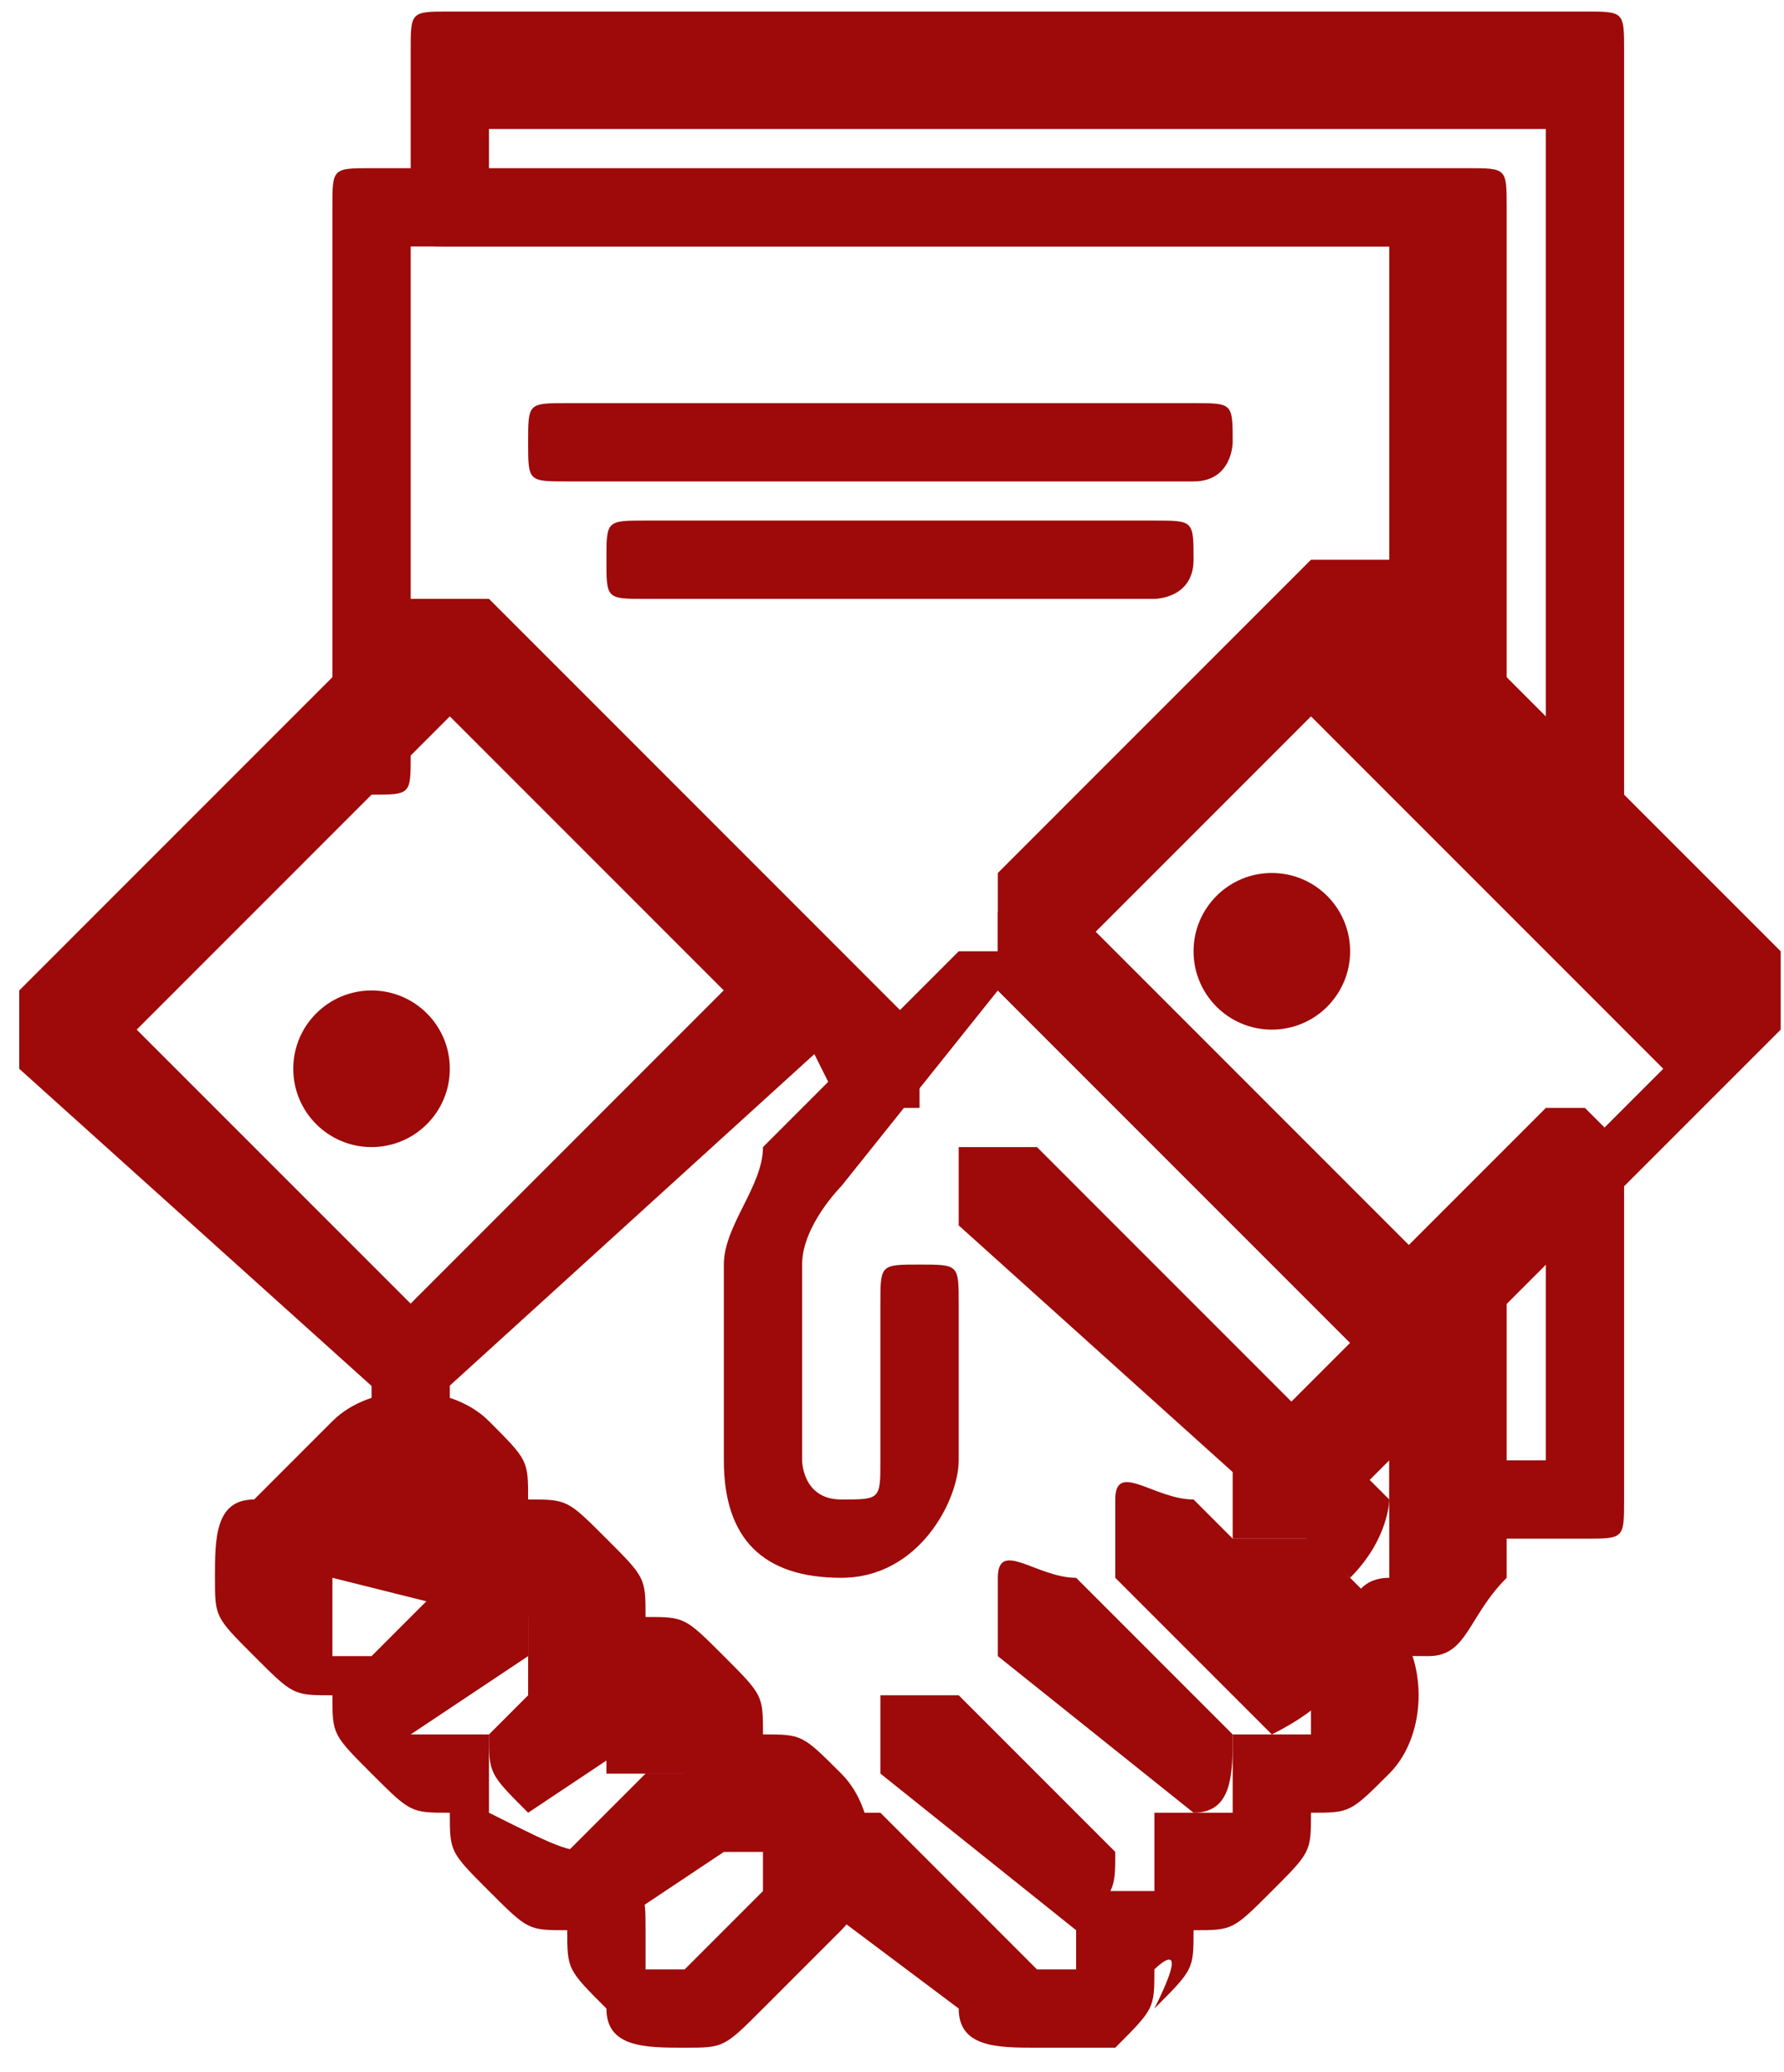
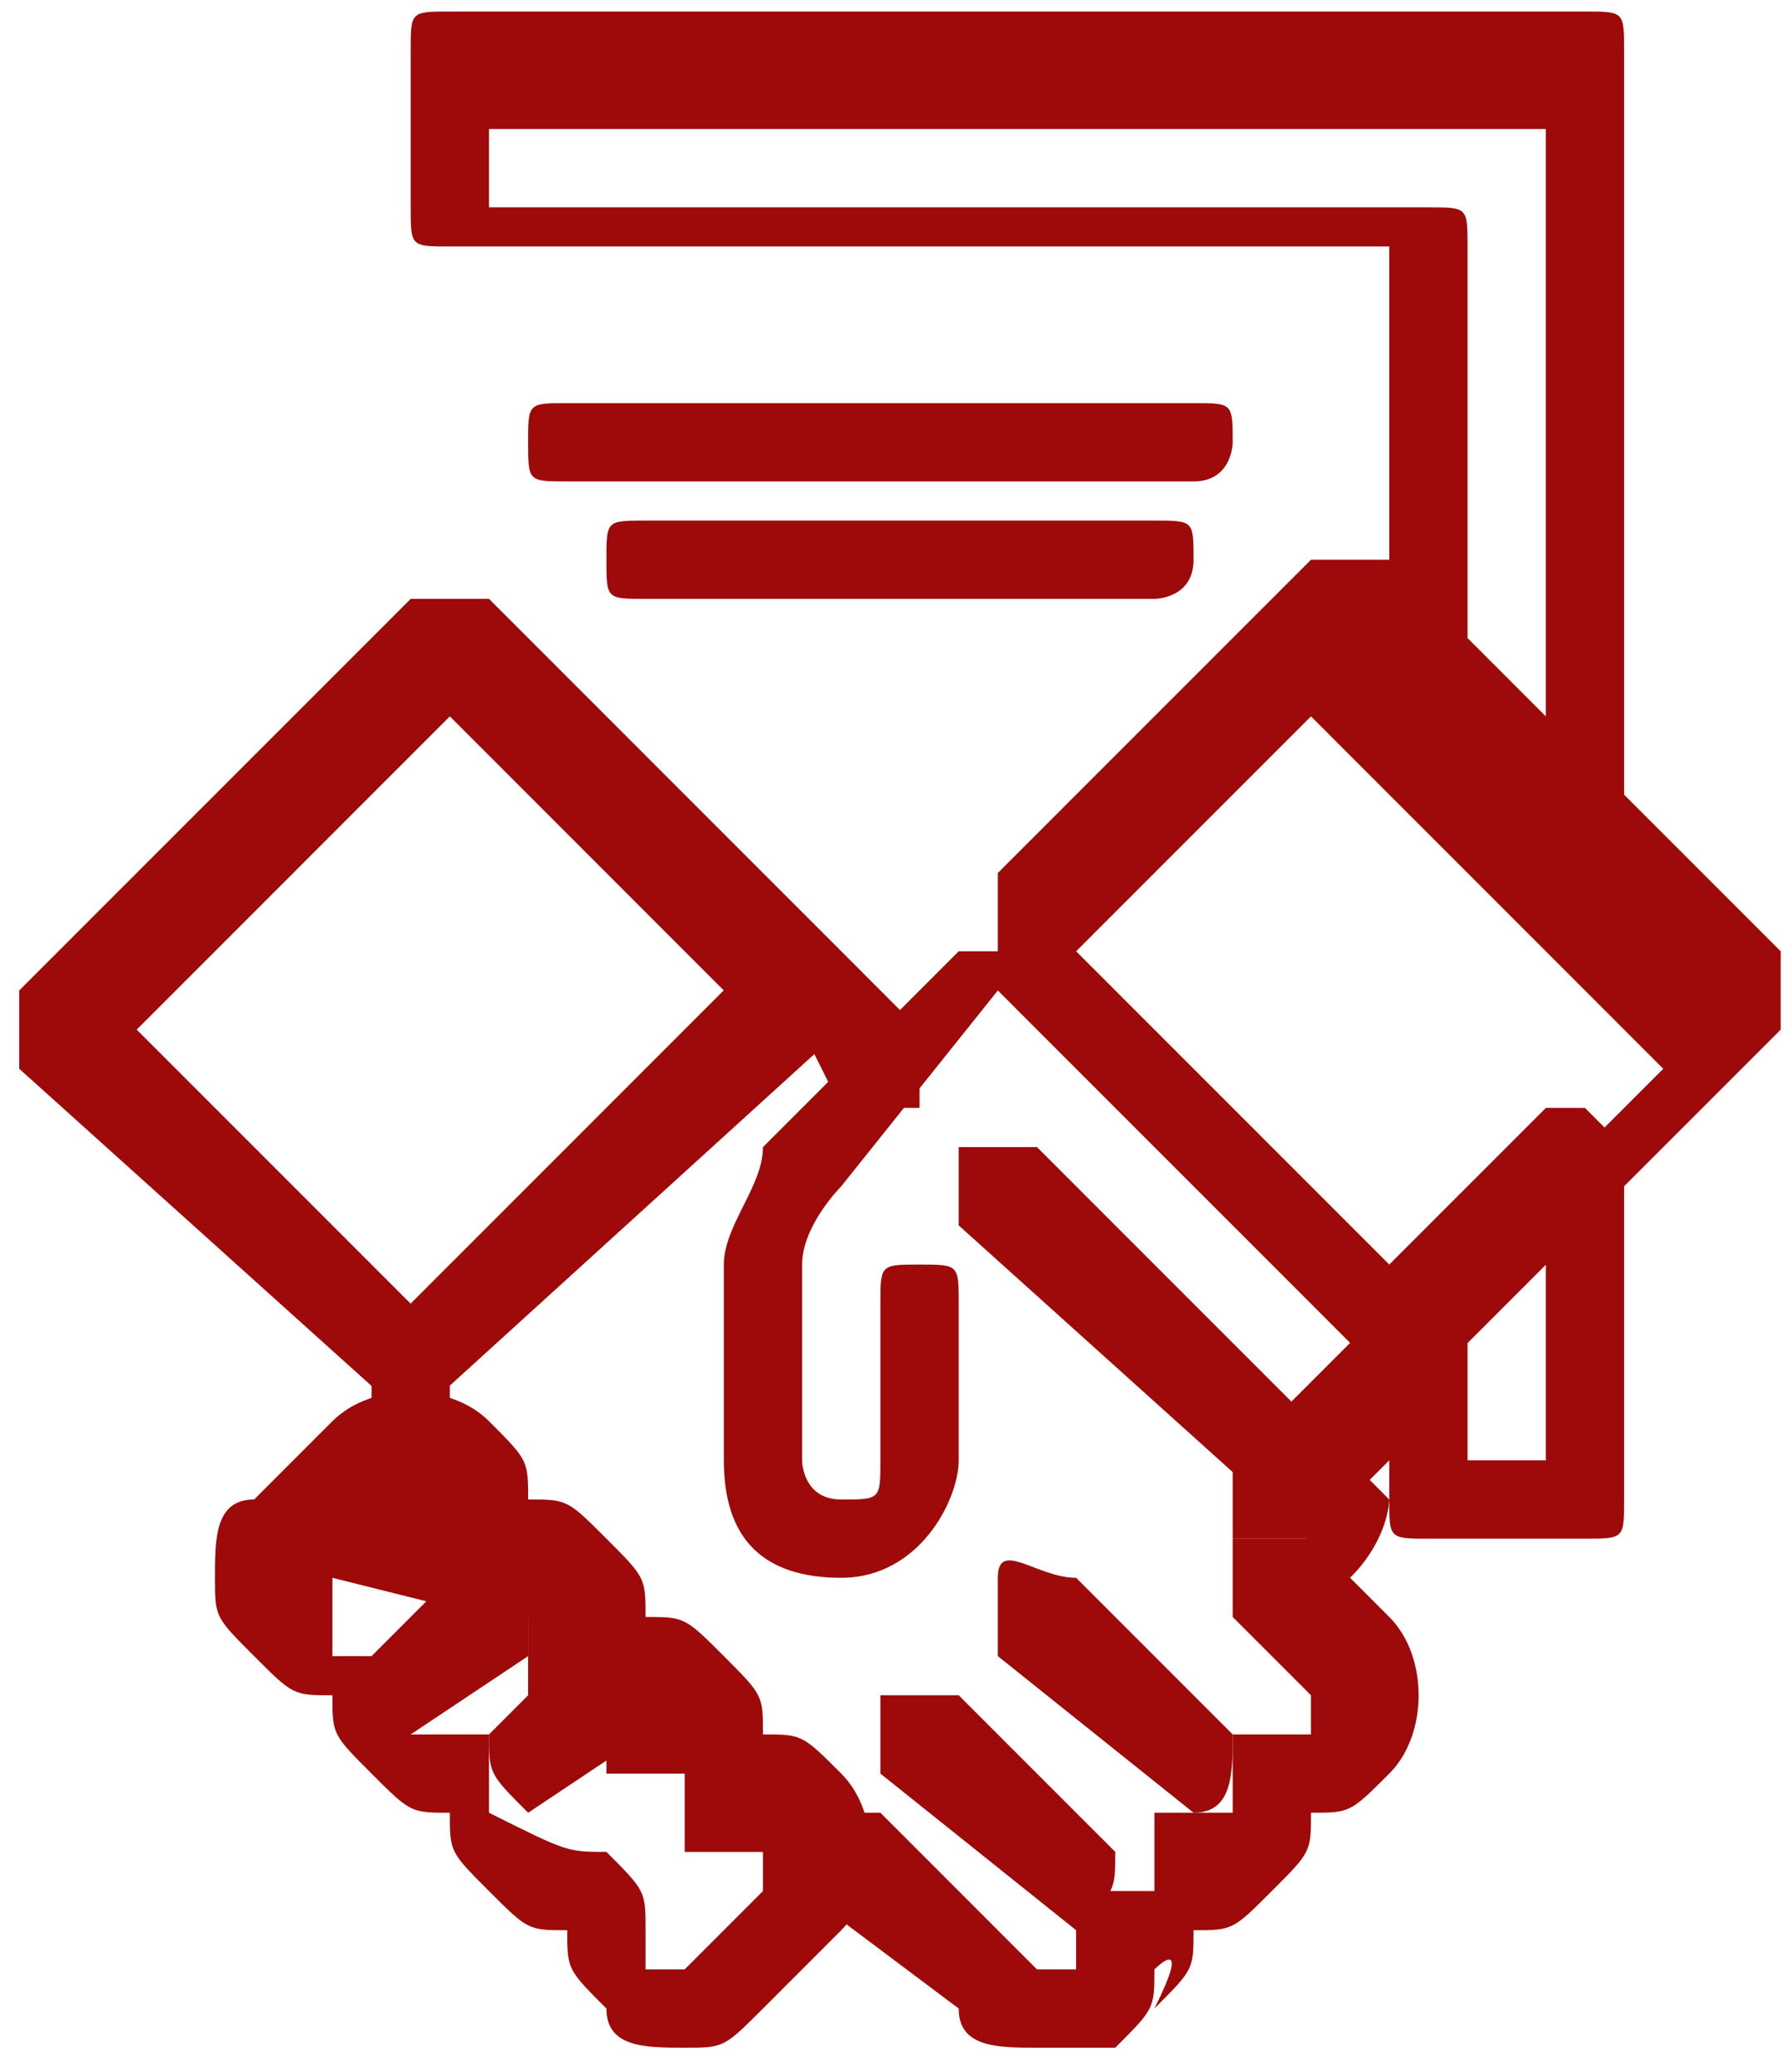
<svg xmlns="http://www.w3.org/2000/svg" width="62" height="72" viewBox="0 0 62 72" fill="none">
  <path d="M23.795 71.15C22.435 71.15 21.075 71.15 21.075 69.789C19.714 68.429 19.714 68.429 19.714 67.068C18.354 67.068 18.354 67.068 16.994 65.707C15.633 64.347 15.633 64.347 15.633 62.986C14.273 62.986 14.273 62.986 12.913 61.626C11.552 60.265 11.552 60.265 11.552 58.905C10.192 58.905 10.192 58.905 8.832 57.544C7.471 56.184 7.471 56.184 7.471 54.823C7.471 53.463 7.471 52.102 8.832 52.102L11.552 49.381C12.913 48.02 15.633 48.02 16.994 49.381C18.354 50.742 18.354 50.742 18.354 52.102C19.714 52.102 19.714 52.102 21.075 53.463C22.435 54.823 22.435 54.823 22.435 56.184C23.795 56.184 23.795 56.184 25.156 57.544C26.516 58.905 26.516 58.905 26.516 60.265C27.876 60.265 27.876 60.265 29.237 61.626C30.597 62.986 30.597 65.707 29.237 67.068L26.516 69.789C25.156 71.15 25.156 71.15 23.795 71.15ZM21.075 64.347C22.435 64.347 22.435 64.347 21.075 64.347C22.435 65.707 22.435 65.707 22.435 67.068V68.429H23.795L26.516 65.707V64.347H25.156H23.795V62.986V61.626H22.435H21.075V60.265V58.905H19.714H18.354V57.544V56.184H16.994L11.552 54.823C11.552 54.823 11.552 54.823 11.552 56.184C11.552 56.184 11.552 56.184 11.552 57.544H12.913H14.273V58.905V60.265H15.633H16.994V61.626V62.986C19.714 64.347 19.714 64.347 21.075 64.347Z" fill="#9E0909" />
  <path d="M36.038 71.15C34.678 71.15 33.318 71.15 33.318 69.789L27.876 65.707C27.876 65.707 27.876 64.347 27.876 62.986C27.876 62.986 29.237 62.986 30.597 62.986L36.038 68.429H37.399V67.068V65.707H38.759H40.119V64.347V62.986H41.48H42.84V61.626V60.265H44.2H45.561V58.905L42.84 56.184C42.84 56.184 42.84 54.823 42.84 53.463C42.84 53.463 44.2 53.463 45.561 53.463L48.282 56.184C49.642 57.544 49.642 60.265 48.282 61.626C46.921 62.986 46.921 62.986 45.561 62.986C45.561 64.347 45.561 64.347 44.2 65.707C42.84 67.068 42.84 67.068 41.48 67.068C41.48 68.429 41.48 68.429 40.119 69.789C41.48 67.068 40.119 68.429 40.119 68.429C40.119 69.789 40.12 69.789 38.759 71.15C37.399 71.15 36.038 71.15 36.038 71.15Z" fill="#9E0909" />
  <path d="M14.273 53.463C12.913 53.463 12.913 53.463 12.913 52.102V48.02V46.66L26.516 33.054C26.516 33.054 27.876 33.054 29.237 33.054L31.957 35.776C31.957 35.776 31.957 37.136 31.957 38.497C31.957 38.497 30.597 38.497 29.237 38.497L27.876 35.776L15.633 48.02V52.102L14.273 53.463Z" fill="#9E0909" />
  <path d="M46.921 54.823C45.561 54.823 45.561 54.823 46.921 54.823L33.318 42.578C33.318 42.578 33.318 41.218 33.318 39.857C33.318 39.857 34.678 39.857 36.038 39.857L48.281 52.102C48.281 52.102 48.281 53.463 46.921 54.823Z" fill="#9E0909" />
  <path d="M29.237 54.823C26.516 54.823 25.156 53.463 25.156 50.742V43.939C25.156 42.578 26.516 41.218 26.516 39.857L33.318 33.054C33.318 33.054 34.678 33.054 36.038 33.054L49.642 46.66C49.642 46.66 49.642 48.02 49.642 49.381L45.561 53.463C45.561 53.463 44.2 53.463 42.84 53.463C42.84 53.463 42.84 52.102 42.84 50.742L46.921 46.66L34.678 34.415L29.237 41.218C29.237 41.218 27.876 42.578 27.876 43.939V50.742C27.876 50.742 27.876 52.102 29.237 52.102C30.597 52.102 30.597 52.102 30.597 50.742V45.299C30.597 43.939 30.597 43.939 31.957 43.939C33.318 43.939 33.318 43.939 33.318 45.299V50.742C33.318 52.102 31.957 54.823 29.237 54.823Z" fill="#9E0909" />
  <path d="M14.273 60.265C12.913 58.905 12.913 58.905 12.913 57.544L15.633 54.823C15.633 54.823 16.994 54.823 18.354 54.823C18.354 54.823 18.354 56.184 18.354 57.544L14.273 60.265Z" fill="#9E0909" />
-   <path d="M18.354 62.986C16.994 62.986 16.994 62.986 18.354 62.986C16.994 61.626 16.994 61.626 16.994 60.265L19.714 57.544C19.714 57.544 21.075 57.544 22.435 57.544C22.435 57.544 22.435 58.905 22.435 60.265L18.354 62.986Z" fill="#9E0909" />
-   <path d="M21.075 67.068C19.714 65.707 19.714 65.707 19.714 64.347L22.435 61.626C22.435 61.626 23.795 61.626 25.156 61.626C25.156 61.626 25.156 62.986 25.156 64.347L21.075 67.068C22.435 67.068 22.435 67.068 21.075 67.068Z" fill="#9E0909" />
+   <path d="M18.354 62.986C16.994 61.626 16.994 61.626 16.994 60.265L19.714 57.544C19.714 57.544 21.075 57.544 22.435 57.544C22.435 57.544 22.435 58.905 22.435 60.265L18.354 62.986Z" fill="#9E0909" />
  <path d="M37.399 67.068L30.597 61.626C30.597 61.626 30.597 60.265 30.597 58.905C30.597 58.905 31.957 58.905 33.318 58.905L38.759 64.347C38.759 65.707 38.759 65.707 37.399 67.068Z" fill="#9E0909" />
  <path d="M41.48 62.986C40.119 62.986 40.119 62.986 41.48 62.986L34.678 57.544C34.678 57.544 34.678 56.184 34.678 54.823C34.678 53.463 36.038 54.823 37.399 54.823L42.84 60.265C42.84 61.626 42.84 62.986 41.48 62.986Z" fill="#9E0909" />
-   <path d="M44.2 60.265L38.759 54.823C38.759 54.823 38.759 53.463 38.759 52.102C38.759 50.742 40.119 52.102 41.48 52.102L46.921 57.544C46.921 57.544 46.921 58.905 44.2 60.265C45.561 60.265 45.561 60.265 44.2 60.265Z" fill="#9E0909" />
  <path d="M14.273 49.381C12.912 48.02 12.912 49.381 14.273 49.381L0.669 37.136C0.669 37.136 0.669 35.776 0.669 34.415L14.273 20.809C14.273 20.809 14.273 20.809 15.633 20.809H16.994L29.237 33.054C29.237 33.054 29.237 34.415 29.237 35.776L14.273 49.381ZM4.75 35.776L14.273 45.299L25.156 34.415L15.633 24.891L4.75 35.776Z" fill="#9E0909" />
  <path d="M49.642 48.02C48.281 48.02 48.281 48.02 49.642 48.02L34.678 33.054C34.678 33.054 34.678 31.694 34.678 30.333L45.561 19.449C45.561 19.449 45.561 19.449 46.921 19.449H48.281L61.885 33.054C61.885 33.054 61.885 33.054 61.885 34.415V35.776L49.642 48.02ZM37.399 33.054L49.642 45.299L57.804 37.136L45.561 24.891L37.399 33.054Z" fill="#9E0909" />
-   <path d="M12.912 39.857C14.415 39.857 15.633 38.639 15.633 37.136C15.633 35.633 14.415 34.415 12.912 34.415C11.41 34.415 10.192 35.633 10.192 37.136C10.192 38.639 11.41 39.857 12.912 39.857Z" fill="#9E0909" />
-   <path d="M44.2 35.776C45.703 35.776 46.921 34.557 46.921 33.054C46.921 31.552 45.703 30.333 44.2 30.333C42.698 30.333 41.48 31.552 41.48 33.054C41.48 34.557 42.698 35.776 44.2 35.776Z" fill="#9E0909" />
  <path d="M55.083 33.054L48.281 27.612C48.281 27.612 48.281 27.612 48.281 26.252V8.565H15.633C14.273 8.565 14.273 8.565 14.273 7.204V1.762C14.273 0.401 14.273 0.401 15.633 0.401H55.083C56.443 0.401 56.443 0.401 56.443 1.762V31.694C56.443 33.054 56.443 33.054 55.083 33.054ZM51.002 26.252L53.723 28.973V4.483H16.994V7.204H49.642C51.002 7.204 51.002 7.204 51.002 8.565V26.252Z" fill="#9E0909" />
  <path d="M55.083 53.463H49.642C48.281 53.463 48.281 53.463 48.281 52.102V45.299V43.939L53.723 38.497H55.083L56.443 39.857V52.102C56.443 53.463 56.443 53.463 55.083 53.463ZM51.002 50.742H53.723V43.939L51.002 46.66V50.742Z" fill="#9E0909" />
-   <path d="M49.642 57.544C48.281 57.544 46.921 57.544 46.921 56.184C46.921 56.184 46.921 54.823 48.281 54.823V48.02L34.678 34.415C34.678 34.415 34.678 33.054 34.678 31.694L45.561 20.809C45.561 20.809 45.561 20.809 46.921 20.809H48.281L49.642 22.17V8.565H14.273V26.252C14.273 27.612 14.273 27.612 12.913 27.612C11.552 27.612 11.552 27.612 11.552 26.252V7.204C11.552 5.844 11.552 5.844 12.913 5.844H51.002C52.362 5.844 52.362 5.844 52.362 7.204V26.252C52.362 26.252 52.362 27.612 51.002 27.612H49.642L45.561 23.531L37.399 31.694L49.642 43.939H51.002L52.362 45.299V54.823C51.002 56.184 51.002 57.544 49.642 57.544Z" fill="#9E0909" />
  <path d="M41.48 16.728H19.714C18.354 16.728 18.354 16.728 18.354 15.367C18.354 14.007 18.354 14.007 19.714 14.007H41.48C42.84 14.007 42.84 14.007 42.84 15.367C42.84 15.367 42.84 16.728 41.48 16.728Z" fill="#9E0909" />
  <path d="M40.119 20.809H22.435C21.075 20.809 21.075 20.81 21.075 19.449C21.075 18.088 21.075 18.088 22.435 18.088H40.119C41.48 18.088 41.48 18.088 41.48 19.449C41.48 20.81 40.119 20.809 40.119 20.809Z" fill="#9E0909" />
</svg>